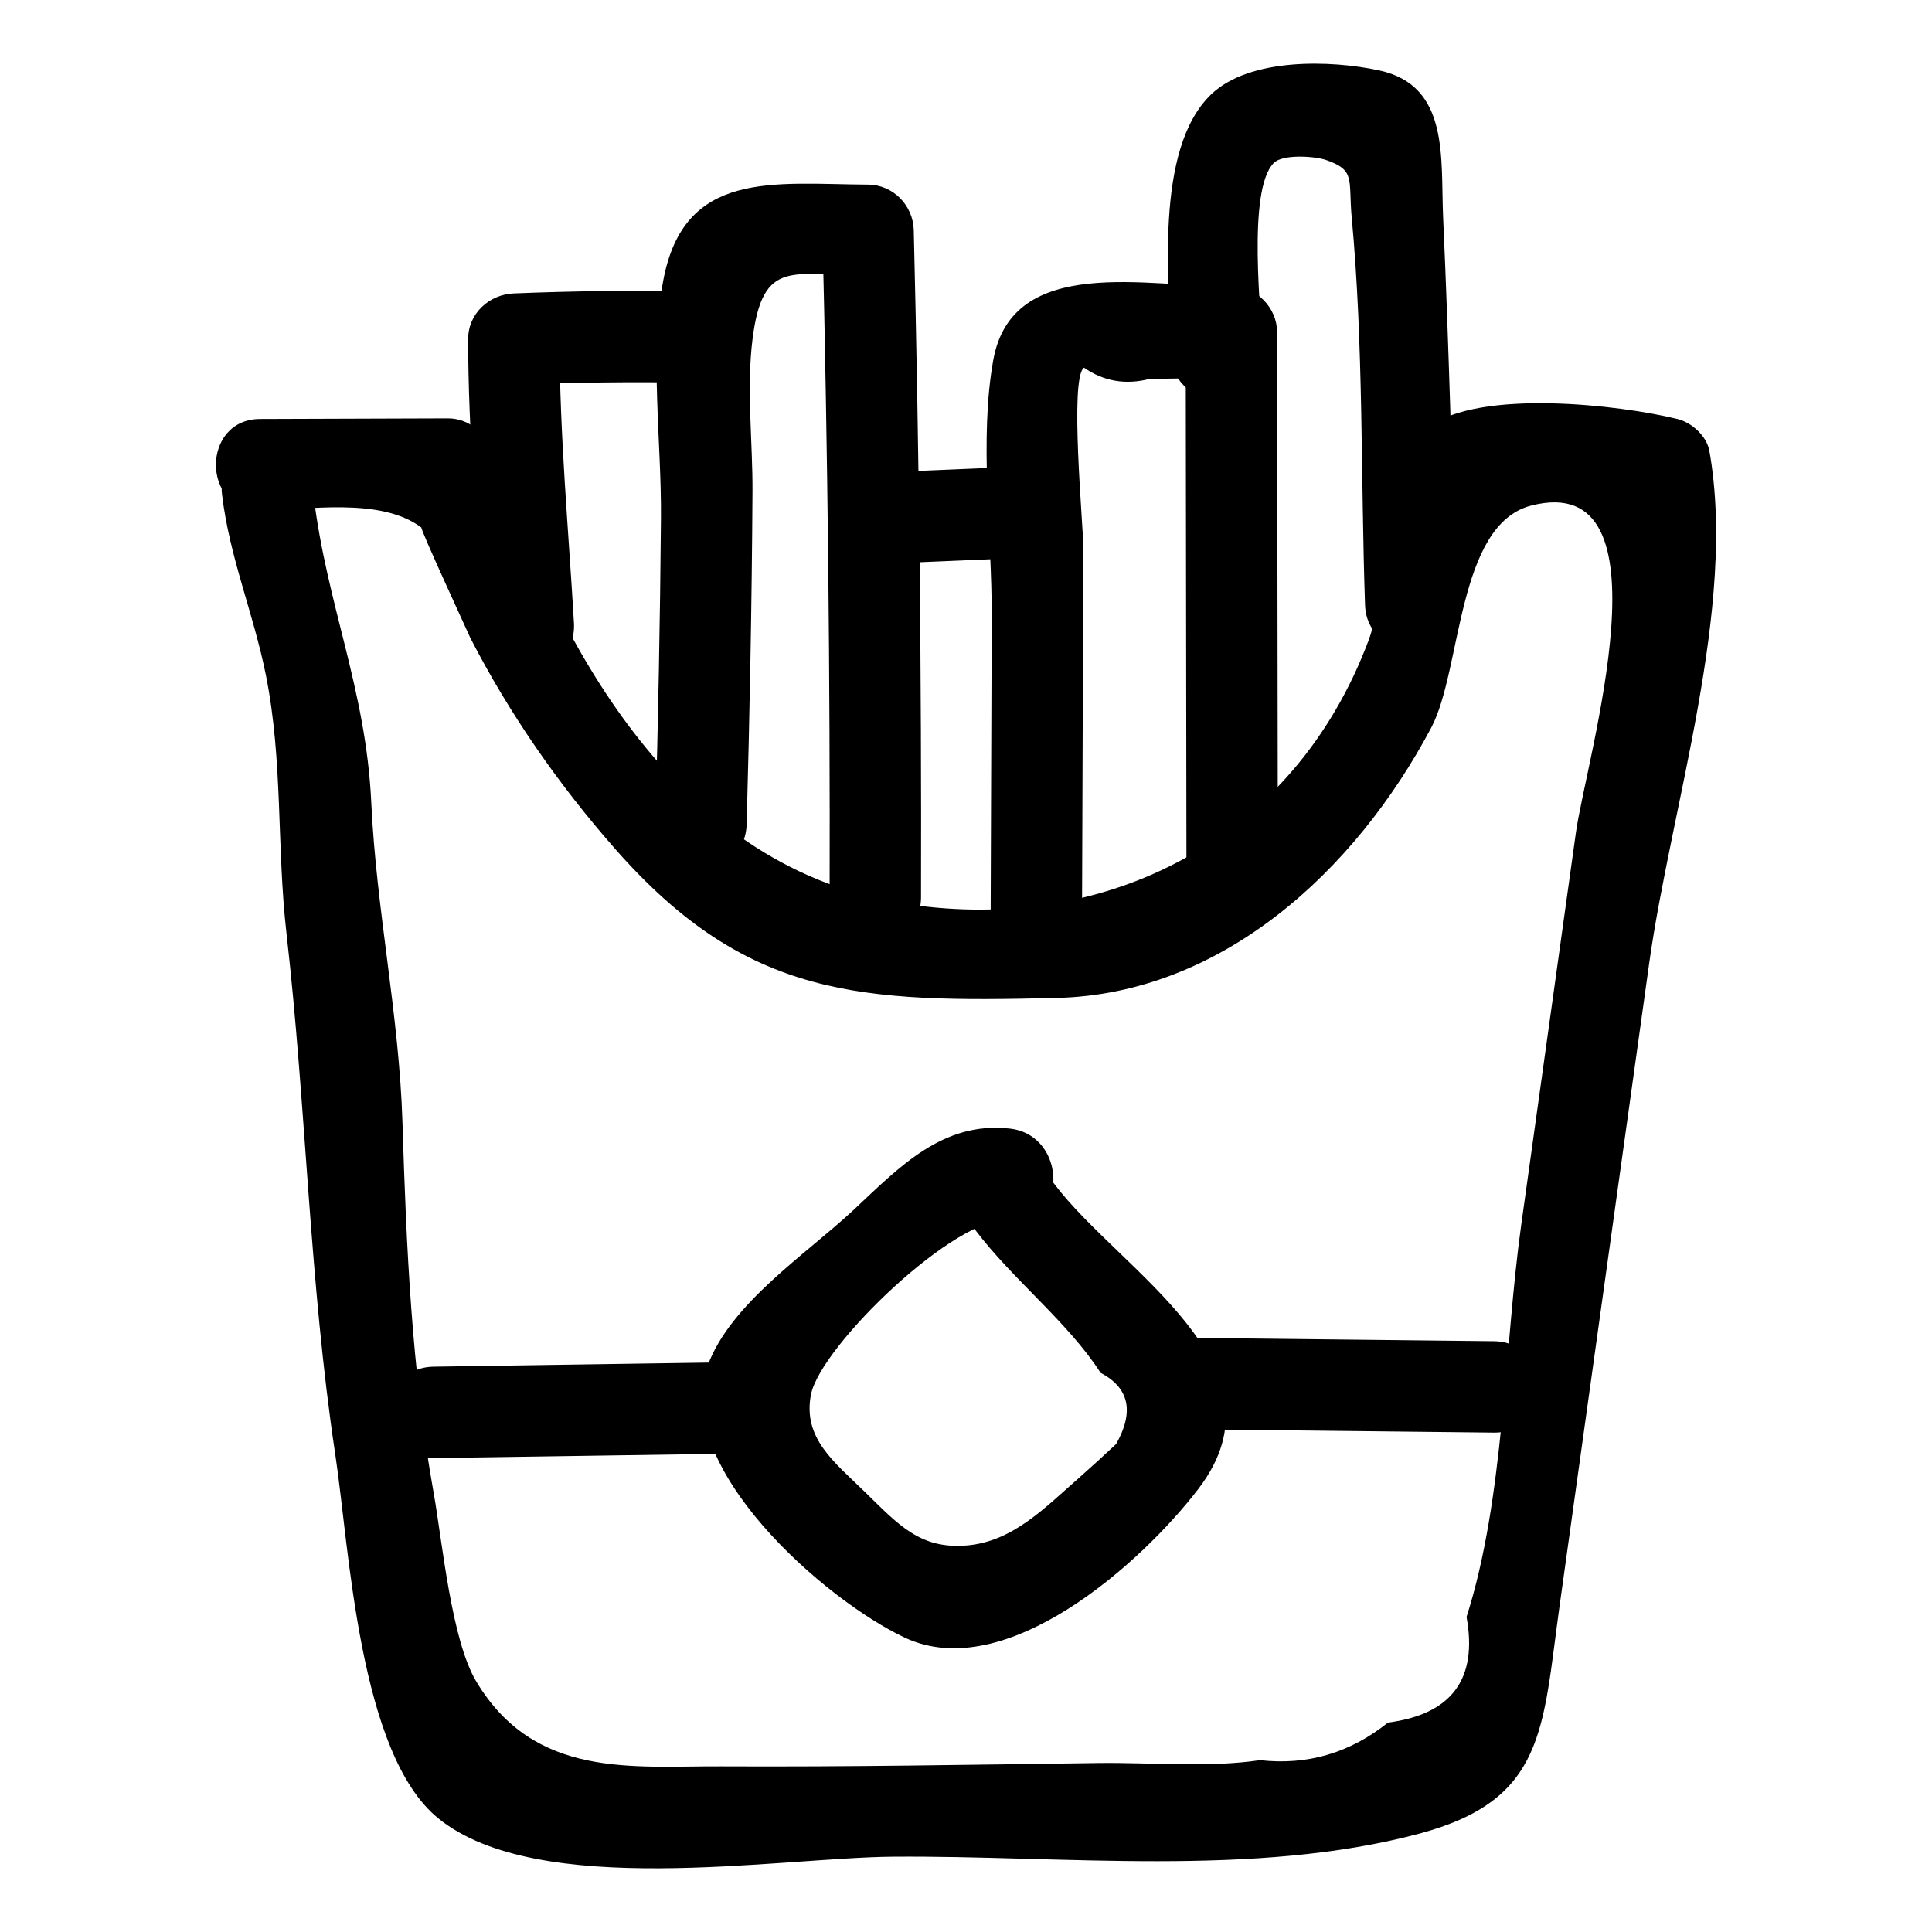
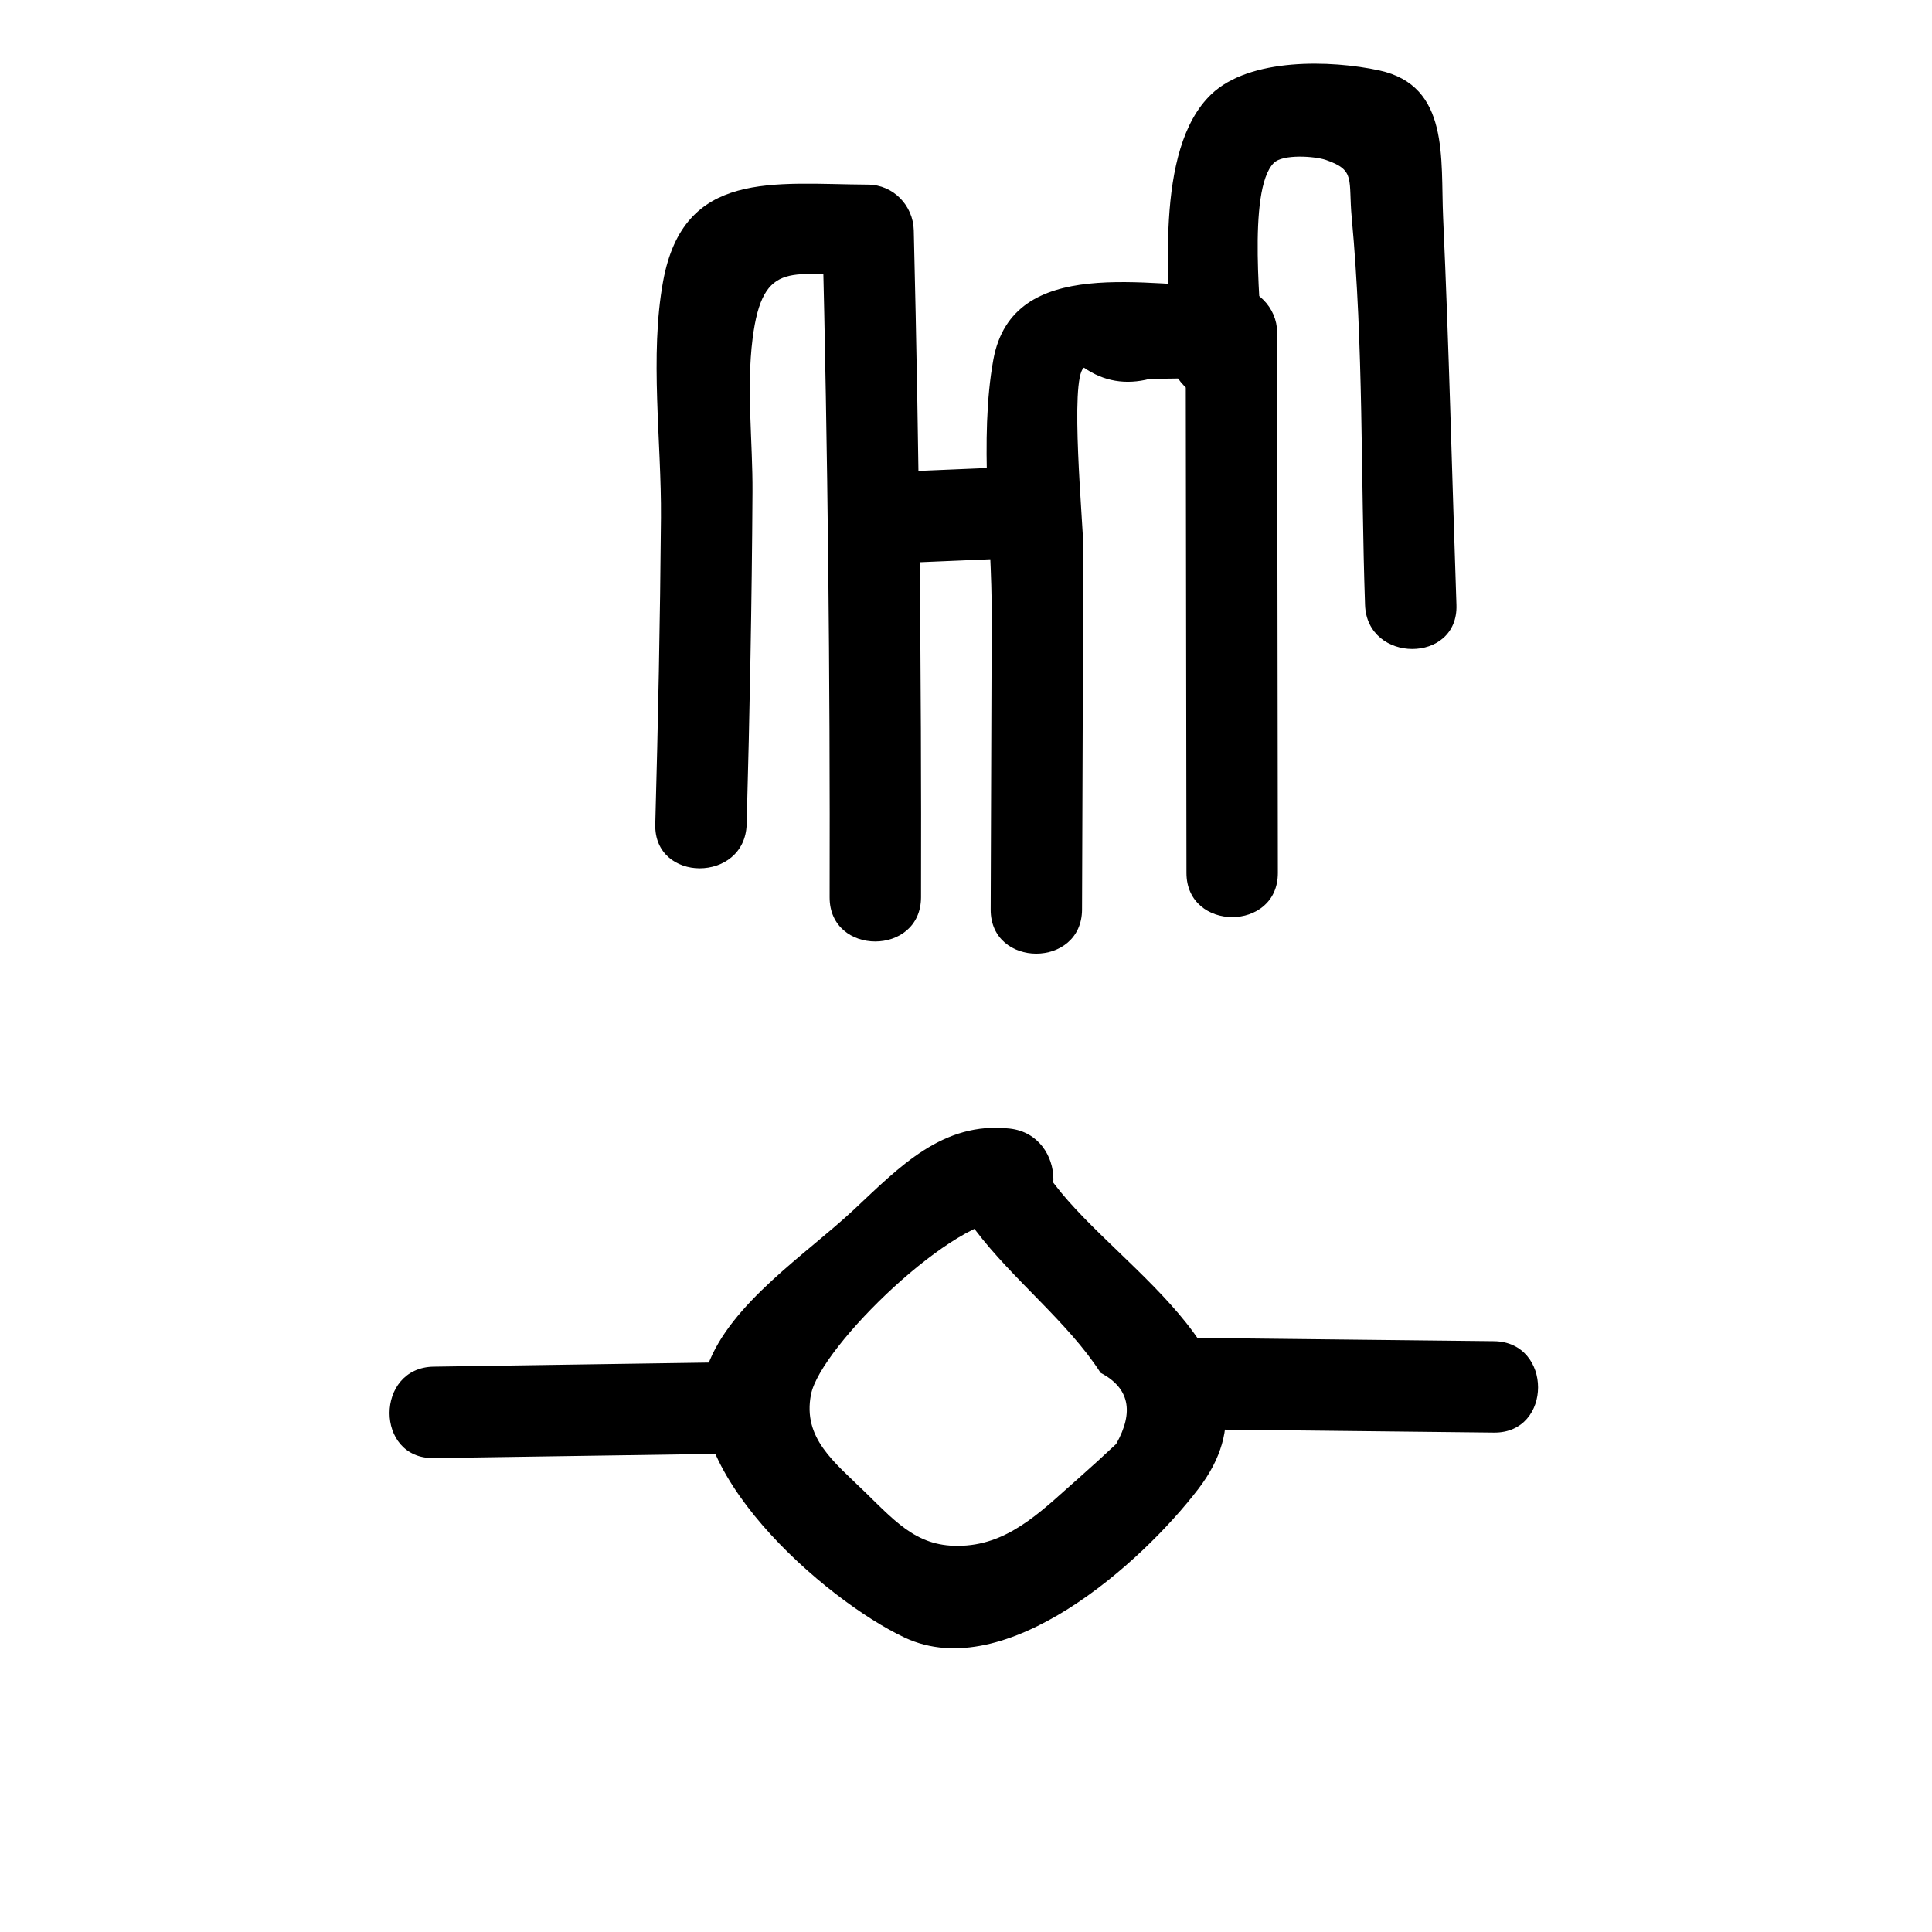
<svg xmlns="http://www.w3.org/2000/svg" fill="#000000" width="800px" height="800px" version="1.1" viewBox="144 144 512 512">
  <g>
-     <path d="m212.91 279.27c12.52-0.039 31.891-3.676 42.809 4.566-0.852-0.645 13.273 29.906 12.93 29.234 10.383 20.172 23.41 38.887 38.379 55.91 34.941 39.738 65.195 40.762 117.09 39.48 43.395-1.07 78.816-33.223 99.184-71.637 8.121-15.312 6.738-53.781 26.488-58.844 38.023-9.746 14.574 67.055 11.852 86.602-4.832 34.652-9.664 69.309-14.496 103.96-4.59 32.918-4.398 72.336-14.496 103.96 2.996 16.469-3.945 25.805-20.824 28.004-10.051 8.047-21.352 11.367-33.91 9.957-13.891 2.047-28.957 0.566-42.953 0.758-33.246 0.453-66.523 1.043-99.773 0.875-23.465-0.117-49.461 3.422-64.984-22.5-6.617-11.043-9.008-37.219-11.246-49.746-5.856-32.746-7.273-65.188-8.297-98.309-0.887-28.719-6.934-56.238-8.273-84.875-1.414-30.195-11.828-52.406-15.32-81.574-1.832-15.285-26.074-15.469-24.223 0 1.992 16.672 8.27 31.207 11.598 47.73 4.606 22.895 2.832 45.422 5.481 68.57 5.234 45.738 6.043 92.398 12.938 138.12 3.723 24.695 6.188 79.219 27.266 96.355 26.477 21.527 90.016 10.43 120.41 10.18 44.875-0.371 95.82 5.578 139.56-6.102 33.523-8.953 32.648-27.715 37.215-60.449 7.906-56.707 15.812-113.41 23.723-170.12 5.785-41.492 23.348-94.453 15.961-135.88-0.707-3.957-4.68-7.531-8.457-8.457-15.262-3.746-52.16-7.996-65.832 2.043-15.758 11.57-9.895 40.309-16.051 56.703-19.836 52.812-69.316 77.695-121.98 69.859-60.973-9.07-91.945-66.953-110.32-119.88-1.762-5.066-6.106-8.91-11.68-8.891-16.586 0.055-33.172 0.109-49.758 0.164-15.582 0.047-15.609 24.27 0.004 24.219z" />
    <path d="m402.5 470c9.836 13.051 24.539 24.391 33.16 37.801 7.586 3.988 8.965 10.273 4.141 18.859-3.203 3.016-6.449 5.977-9.746 8.887-8.938 7.797-17.551 17.008-29.875 18.012-12.387 1.012-18.004-5.43-27.066-14.27-8.086-7.887-16.422-14.184-14.203-25.695 2.465-12.789 38.652-47.852 52.695-46.285 15.469 1.727 15.344-22.508 0-24.223-17.797-1.984-29.25 10.191-41.406 21.566-12.43 11.629-32.621 24.746-38.664 41.266-9.727 26.598 31.129 62.207 52.285 72.094 26.719 12.484 62.684-19.727 77.773-39.461 24.91-32.586-20.715-57.617-38.18-80.781-9.27-12.289-30.309-0.23-20.914 12.23z" />
    <path d="m462.4 522.8c25.836 0.285 51.672 0.57 77.508 0.855 15.59 0.172 15.602-24.051 0-24.223-25.836-0.285-51.672-0.57-77.508-0.855-15.59-0.172-15.602 24.051 0 24.223z" />
    <path d="m334.82 505.05c-25.297 0.379-50.594 0.758-75.891 1.133-15.57 0.234-15.617 24.453 0 24.223 25.297-0.379 50.594-0.758 75.891-1.133 15.57-0.234 15.617-24.457 0-24.223z" />
    <path d="m341.87 362.42c0.809-29.336 1.371-58.672 1.547-88.016 0.078-13.242-1.641-27.523 0.023-40.629 2.734-21.562 10.719-16.75 30.605-16.633-4.035-4.035-8.074-8.074-12.109-12.109 1.43 58.918 2.07 117.84 1.922 176.77-0.039 15.586 24.184 15.609 24.223 0 0.148-58.934-0.492-117.86-1.922-176.77-0.16-6.574-5.422-12.07-12.109-12.109-25.078-0.152-48.867-4.082-54.316 25.594-3.617 19.703-0.418 42.648-0.574 62.66-0.215 27.086-0.762 54.168-1.508 81.246-0.43 15.59 23.789 15.578 24.219-0.004z" />
    <path d="m430.75 385.03c0.113-31.91 0.227-63.816 0.344-95.727 0.02-5.875-3.738-45.074 0.172-47.863 5.238 3.629 11.051 4.617 17.43 2.965 7.211-0.09 14.426-0.18 21.637-0.27-4.035-4.035-8.074-8.074-12.109-12.109 0.066 47.773 0.133 95.547 0.199 143.32 0.023 15.586 24.242 15.613 24.223 0-0.066-47.773-0.133-95.547-0.199-143.32-0.008-6.488-5.543-12.191-12.109-12.109-21.676 0.27-57.969-8.73-63.094 19.41-3.801 20.879-0.355 46.719-0.43 67.93-0.094 25.926-0.184 51.852-0.277 77.777-0.062 15.586 24.16 15.605 24.215-0.004z" />
-     <path d="m478.65 238.08c-0.297-10.152-4.254-43.613 2.902-50.883 2.394-2.43 10.965-1.801 13.832-0.809 7.961 2.75 5.887 5.098 6.84 15.324 3.156 33.855 2.363 68.598 3.527 102.59 0.531 15.543 24.754 15.617 24.223 0-1.172-34.184-1.977-68.41-3.527-102.58-0.715-15.719 1.816-34.996-16.922-39.059-12.789-2.773-34.348-3.43-44.555 6.348-15.266 14.621-11.074 50.668-10.539 69.074 0.449 15.551 24.672 15.617 24.219 0z" />
+     <path d="m478.65 238.08c-0.297-10.152-4.254-43.613 2.902-50.883 2.394-2.43 10.965-1.801 13.832-0.809 7.961 2.75 5.887 5.098 6.84 15.324 3.156 33.855 2.363 68.598 3.527 102.59 0.531 15.543 24.754 15.617 24.223 0-1.172-34.184-1.977-68.41-3.527-102.58-0.715-15.719 1.816-34.996-16.922-39.059-12.789-2.773-34.348-3.43-44.555 6.348-15.266 14.621-11.074 50.668-10.539 69.074 0.449 15.551 24.672 15.617 24.219 0" />
    <path d="m410.71 267.81c-8.34 0.352-16.68 0.707-25.02 1.059-6.535 0.277-12.109 5.367-12.109 12.109 0 6.348 5.543 12.387 12.109 12.109 8.34-0.352 16.68-0.707 25.02-1.059 6.535-0.277 12.109-5.367 12.109-12.109 0.004-6.348-5.543-12.387-12.109-12.109z" />
-     <path d="m327.56 221.21c-15.809-0.277-31.59-0.098-47.387 0.547-6.539 0.266-12.113 5.332-12.109 12.109 0.004 25.059 2.367 50.211 3.816 75.223 0.898 15.496 25.125 15.598 24.223 0-1.453-25.012-3.816-50.164-3.816-75.223-4.035 4.035-8.074 8.074-12.109 12.109 15.797-0.641 31.578-0.824 47.387-0.547 15.59 0.277 15.59-23.941-0.004-24.219z" />
  </g>
</svg>